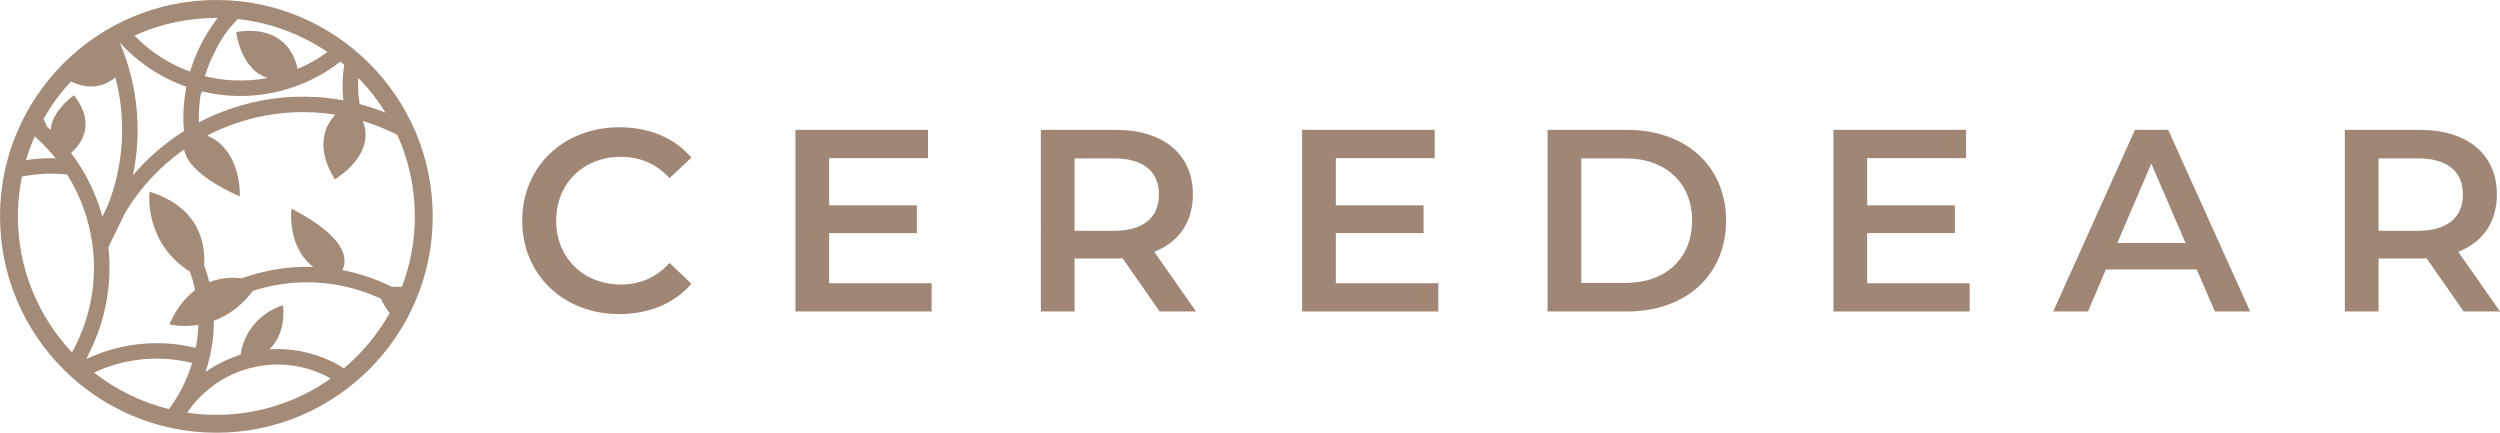
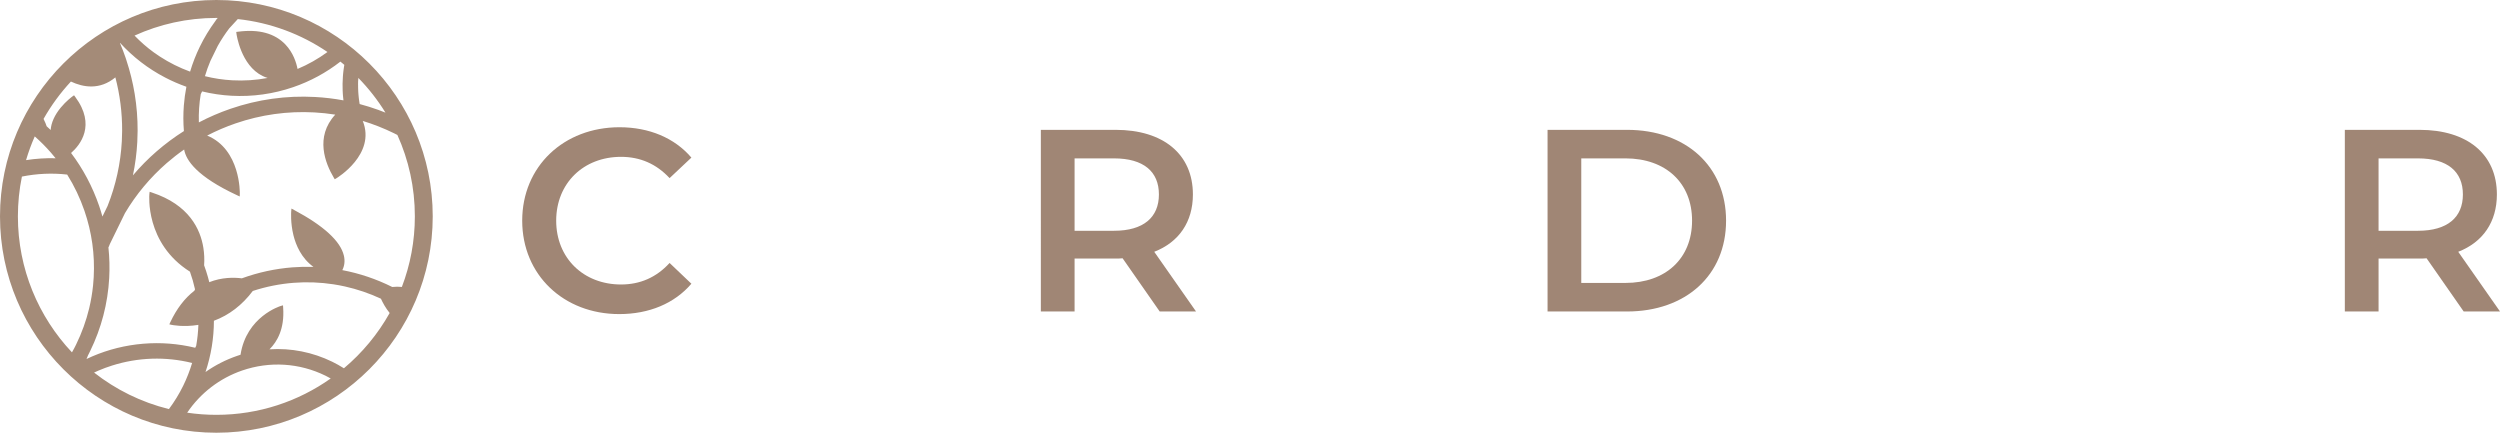
<svg xmlns="http://www.w3.org/2000/svg" id="a" viewBox="0 0 1395.57 241.56">
  <defs>
    <style>.b{fill:#a08675;}.c{fill:#a48b78;}</style>
  </defs>
  <g>
    <path class="b" d="M291.51,123.17c0-30.27,23.18-52.14,54.32-52.14,16.51,0,30.71,5.94,40.12,16.95l-12.17,11.45c-7.39-7.97-16.51-11.88-27.09-11.88-21,0-36.21,14.77-36.21,35.63s15.21,35.63,36.21,35.63c10.57,0,19.7-3.91,27.09-12.02l12.17,11.59c-9.41,11.01-23.61,16.95-40.27,16.95-31,0-54.17-21.87-54.17-52.14Z" />
-     <path class="b" d="M520.07,158.08v15.79h-76.04V72.48h74.02v15.79h-55.19v26.36h48.96v15.5h-48.96v27.96h57.21Z" />
    <path class="b" d="M647.37,173.87l-20.71-29.69c-1.3,.15-2.61,.15-3.91,.15h-22.89v29.55h-18.83V72.48h41.72c26.65,0,43.16,13.61,43.16,36.07,0,15.36-7.82,26.65-21.58,32.01l23.32,33.31h-20.28Zm-25.49-85.46h-22.02v40.41h22.02c16.51,0,25.06-7.53,25.06-20.28s-8.55-20.13-25.06-20.13Z" />
-     <path class="b" d="M802.92,158.08v15.79h-76.04V72.48h74.02v15.79h-55.19v26.36h48.96v15.5h-48.96v27.96h57.21Z" />
    <path class="b" d="M863.89,72.48h44.32c32.88,0,55.33,20.28,55.33,50.7s-22.45,50.7-55.33,50.7h-44.32V72.48Zm43.45,85.46c22.6,0,37.22-13.76,37.22-34.77s-14.63-34.76-37.22-34.76h-24.63v69.53h24.63Z" />
-     <path class="b" d="M1099.53,158.08v15.79h-76.05V72.48h74.02v15.79h-55.19v26.36h48.96v15.5h-48.96v27.96h57.22Z" />
-     <path class="b" d="M1226.26,150.41h-50.7l-9.99,23.46h-19.41l45.63-101.39h18.54l45.77,101.39h-19.7l-10.14-23.46Zm-6.23-14.77l-19.12-44.32-18.98,44.32h38.1Z" />
    <path class="b" d="M1375.29,173.87l-20.71-29.69c-1.3,.15-2.61,.15-3.91,.15h-22.89v29.55h-18.83V72.48h41.72c26.65,0,43.16,13.61,43.16,36.07,0,15.36-7.82,26.65-21.58,32.01l23.32,33.31h-20.28Zm-25.49-85.46h-22.02v40.41h22.02c16.51,0,25.06-7.53,25.06-20.28s-8.55-20.13-25.06-20.13Z" />
  </g>
  <path class="c" d="M120.78,0C54.18,0,0,54.18,0,120.78s54.18,120.78,120.78,120.78,120.78-54.18,120.78-120.78S187.38,0,120.78,0Zm70.51,50.66c.02,.39,.04,.79,.06,1.24v.1c.03,.37,.06,.75,.08,1.11l.02,.22c.03,.36,.06,.72,.1,1.08l.03,.26c.04,.35,.07,.7,.11,1.04l.03,.3v.02c-5.21-.97-10.54-1.6-15.85-1.89-16.05-.88-31.93,1.34-47.2,6.58-6.08,2.09-12.02,4.65-17.66,7.62-.16-5.26,.19-10.56,1.05-15.76l.76-1.55c5.4,1.31,10.91,2.12,16.38,2.42,11.74,.64,23.35-.98,34.51-4.81,9.56-3.28,18.39-8.08,26.31-14.25,.74,.59,1.47,1.19,2.19,1.81l-.07,.41c-.04,.27-.09,.54-.13,.81l-.07,.49c-.04,.28-.08,.56-.12,.85l-.06,.44c-.04,.3-.07,.6-.11,.9l-.04,.37c-.04,.32-.07,.64-.1,.97l-.02,.27c-.03,.36-.06,.71-.09,1.14-.19,2.58-.23,5.21-.12,7.82Zm-88.64,22.52c-5.34,3.37-10.47,7.19-15.25,11.34-4.73,4.11-9.16,8.6-13.2,13.38,1.28-6.12,2.1-12.38,2.44-18.63,.11-2.06,.17-4.17,.18-6.27,.03-6.89-.52-13.81-1.63-20.59-1.04-6.35-2.62-12.73-4.66-18.89-.04-.16-.09-.31-.13-.41l-.15-.46c-.06-.19-.12-.38-.19-.57-.9-2.63-1.95-5.34-3.11-8.08l.09-.05c7.18,7.87,15.62,14.37,25.14,19.32,3.81,1.99,7.8,3.72,11.87,5.16-.67,3.43-1.15,6.94-1.42,10.43-.37,4.75-.36,9.57,.03,14.33Zm-13.37-41.59c-1.15-.75-2.29-1.53-3.39-2.32-3.84-2.77-7.44-5.94-10.79-9.4,13.93-6.33,29.4-9.86,45.67-9.86,.26,0,.51,0,.77,0-.07,.09-.14,.18-.21,.27l-.45,.49c-.27,.3-.5,.65-.66,.98-3.28,4.44-6.19,9.23-8.63,14.23-2.2,4.5-4.04,9.21-5.47,14.01-5.92-2.16-11.58-4.98-16.84-8.4Zm93.51-2.55c-5.18,3.79-10.78,6.97-16.69,9.45-.67-3.46-2.39-9.06-6.78-13.66-5.97-6.25-14.84-8.65-26.36-7.14l-1.08,.14,.14,1.09c.03,.2,2.38,17.54,14.58,23.5,.88,.43,1.81,.8,2.8,1.1-6.48,1.23-13.1,1.66-19.71,1.3-5.16-.28-10.3-1.05-15.29-2.3,.84-2.83,1.88-5.71,3.07-8.53l4.08-8.35c1.95-3.47,4.11-6.78,6.43-9.81,1.4-1.54,2.84-3.1,4.25-4.62,.17-.19,.35-.37,.52-.56,18.4,1.98,35.47,8.49,50.06,18.38Zm17.09,18.29v-.44c0-.26,.01-.52,.02-.78v-.45c.02-.26,.03-.51,.05-.76l.03-.46c.01-.25,.03-.51,.05-.75v-.2c5.74,5.87,10.83,12.37,15.15,19.39-1.36-.55-2.7-1.07-4-1.54-3.41-1.23-6.91-2.33-10.41-3.26l-.02-.14c-.05-.29-.1-.58-.14-.87l-.05-.35c-.04-.29-.08-.57-.12-.85l-.05-.36c-.04-.28-.07-.57-.1-.85l-.04-.38c-.03-.28-.06-.56-.08-.84l-.04-.39c-.02-.28-.05-.55-.07-.83l-.03-.4c-.02-.28-.03-.55-.05-.81l-.06-1.65c0-.27-.01-.53-.02-.8v-.43c0-.26,0-.53,0-.79Zm-135.48-4.14c1.27,4.82,2.22,9.74,2.85,14.65,.64,5.02,.96,10.15,.93,15.23-.01,1.92-.07,3.85-.17,5.73-.68,12.43-3.35,24.6-7.95,36.18l-2.88,5.9c-.57-2.06-1.2-4.07-1.86-6-3.66-10.65-8.92-20.57-15.64-29.48,5.09-4.46,14.05-15.51,2.3-31.34l-.64-.87-.89,.63c-.35,.26-3.52,2.6-6.52,6.23-3.42,4.14-5.35,8.43-5.65,12.51-.75-.71-1.5-1.41-2.24-2.08-.3-.93-.85-2.41-1.73-4.1,4.27-7.55,9.41-14.54,15.27-20.86,6.9,3.25,16.13,4.86,24.83-2.33Zm37.86,172.16c-2.23,4.56-4.92,8.92-7.96,13.01-15.45-3.8-29.63-10.85-41.78-20.38,.81-.38,1.61-.75,2.38-1.08,2.46-1.06,5.02-2.01,7.62-2.83,14.56-4.62,30.01-5.12,44.73-1.45-1.31,4.36-2.99,8.64-4.99,12.73Zm32.91-8.52c15.38-5.28,31.9-4.26,46.51,2.88,.97,.48,1.96,1.01,2.94,1.56-18.06,12.78-40.09,20.3-63.84,20.3-5.53,0-10.97-.41-16.28-1.2,7.36-10.93,18.14-19.23,30.67-23.54Zm-93.23-13.41l-.11,.21c-.17,.33-.34,.66-.51,.99l-.07,.12c-.33,.63-.7,1.29-1.08,1.95-18.7-19.84-30.18-46.56-30.18-75.91,0-7.6,.77-15.03,2.24-22.21,8.35-1.68,16.84-2.07,25.27-1.12,3.96,6.31,7.2,13.11,9.64,20.22,4.12,11.99,5.86,24.46,5.17,37.07-.08,1.51-.2,3.06-.36,4.6-.44,4.31-1.18,8.64-2.19,12.85-1.66,6.87-4.09,13.62-7.24,20.06-.19,.39-.39,.78-.58,1.17ZM19.4,76.14c3.2,2.83,6.25,5.88,9.06,9.11,.87,1,1.73,2.03,2.58,3.09-5.48-.16-11.01,.2-16.5,1.05,1.34-4.54,2.97-8.96,4.86-13.24ZM191.98,205.58c-2.14-1.35-4.31-2.57-6.5-3.64-10.96-5.35-23.02-7.74-35.04-6.94,4.29-4.25,8.46-11.47,7.63-23.2l-.09-1.36-1.31,.38c-.19,.06-19.1,5.85-22.4,27.21-.69,.21-1.3,.41-1.89,.62-6.33,2.18-12.26,5.21-17.66,9.02,3.1-9.29,4.68-18.9,4.69-28.61,8.5-3.17,15.8-8.77,21.71-16.64,7.4-2.42,15.08-3.95,22.81-4.55,7.38-.57,14.86-.29,22.22,.84,2.14,.33,4.28,.73,6.38,1.2,6.92,1.54,13.69,3.84,20.12,6.84,1.02,2.25,2.62,5.22,4.87,7.98-6.59,11.77-15.27,22.22-25.53,30.85Zm26.98-45.38c-8.83-4.41-18.19-7.58-27.87-9.41,1.24-2.42,1.55-5.2,.88-8.07-1.9-8.1-11.26-16.69-27.81-25.51l-1.47-.79-.14,1.66c0,.06-.49,6.16,1.25,13.23,1.36,5.52,4.4,12.79,11.19,17.68-3.92-.13-7.86-.05-11.73,.25-9.63,.75-19.13,2.81-28.25,6.13-4.54-.56-11.24-.6-18.19,2.15-.24-.96-.49-1.91-.75-2.85-.62-2.21-1.34-4.42-2.13-6.56,.23-3.29,.09-6.57-.41-9.75-1.63-10.33-7.94-24.07-28.72-30.88l-1.29-.42-.14,1.35c-.03,.27-2.53,27.36,22.65,43.24,1.14,3.19,2.1,6.5,2.84,9.87l-.38,.78c-5.38,4.15-9.89,10.04-13.39,17.51l-.58,1.24,1.33,.3c.06,.01,6.44,1.39,14.89,0-.12,3.82-.53,7.74-1.22,11.67l-.54,1.11c-19.04-4.65-39.43-2.95-57.48,4.81-1.04,.45-2.1,.93-3.21,1.46l.9-2.17,.02-.04c.11-.22,.22-.43,.34-.65l.12-.24c.21-.42,.43-.85,.63-1.28,6.3-12.89,9.88-26.62,10.66-40.83,.31-5.69,.16-11.43-.44-17.08,.13-.22,.24-.44,.32-.67,.1-.26,.2-.51,.3-.77l.15-.39,8.46-17.3c6.26-10.53,14.11-19.93,23.33-27.96,3.07-2.67,6.33-5.22,9.71-7.57,1.02,6.05,7.16,15.13,29.52,25.52l1.51,.7,.05-1.67c0-.25,.48-24.58-18.23-32.33,5.08-2.64,10.41-4.92,15.87-6.8,14.21-4.88,28.99-6.94,43.92-6.13,3.91,.21,7.84,.63,11.72,1.24-11.5,12.45-5.54,27.27-.85,35.14l.56,.94,.94-.56c.23-.14,22.19-13.38,14.7-32,5.92,1.8,11.76,4.1,17.37,6.84,.65,.32,1.3,.65,1.96,.99,6.26,13.87,9.75,29.25,9.75,45.43,0,13.87-2.57,27.16-7.25,39.41-1.73-.19-3.52-.18-5.35,.02Z" />
</svg>